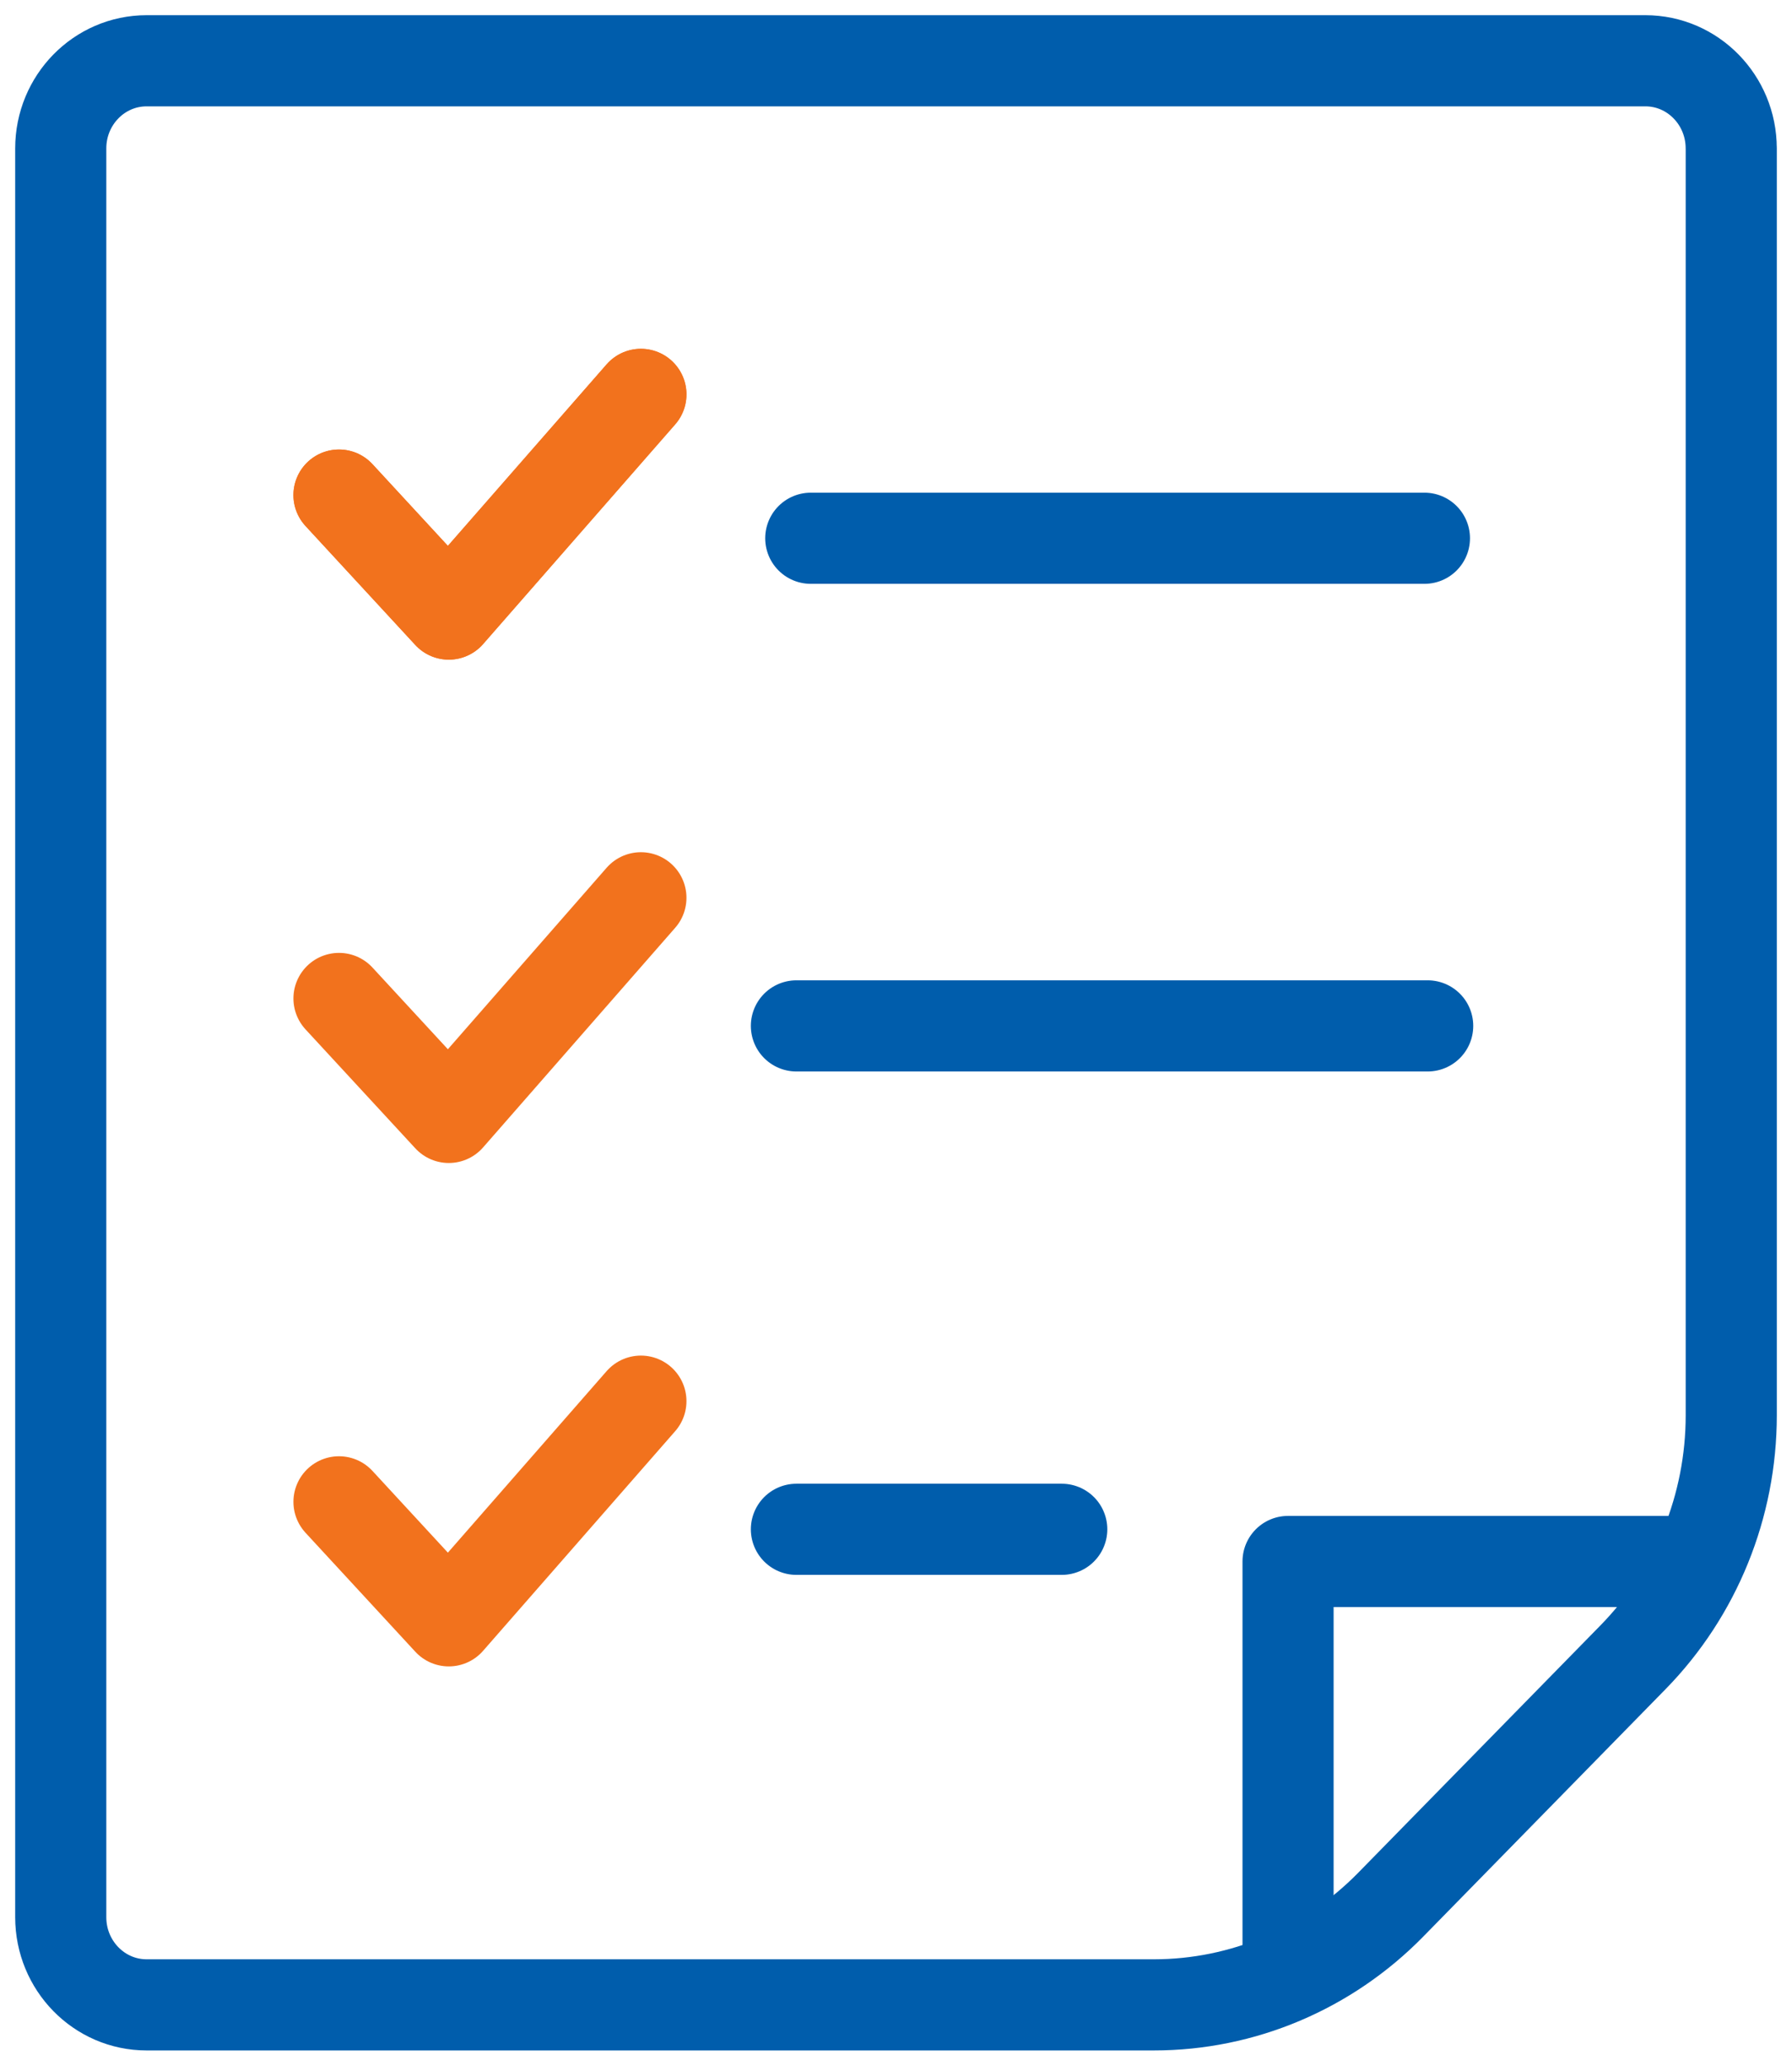
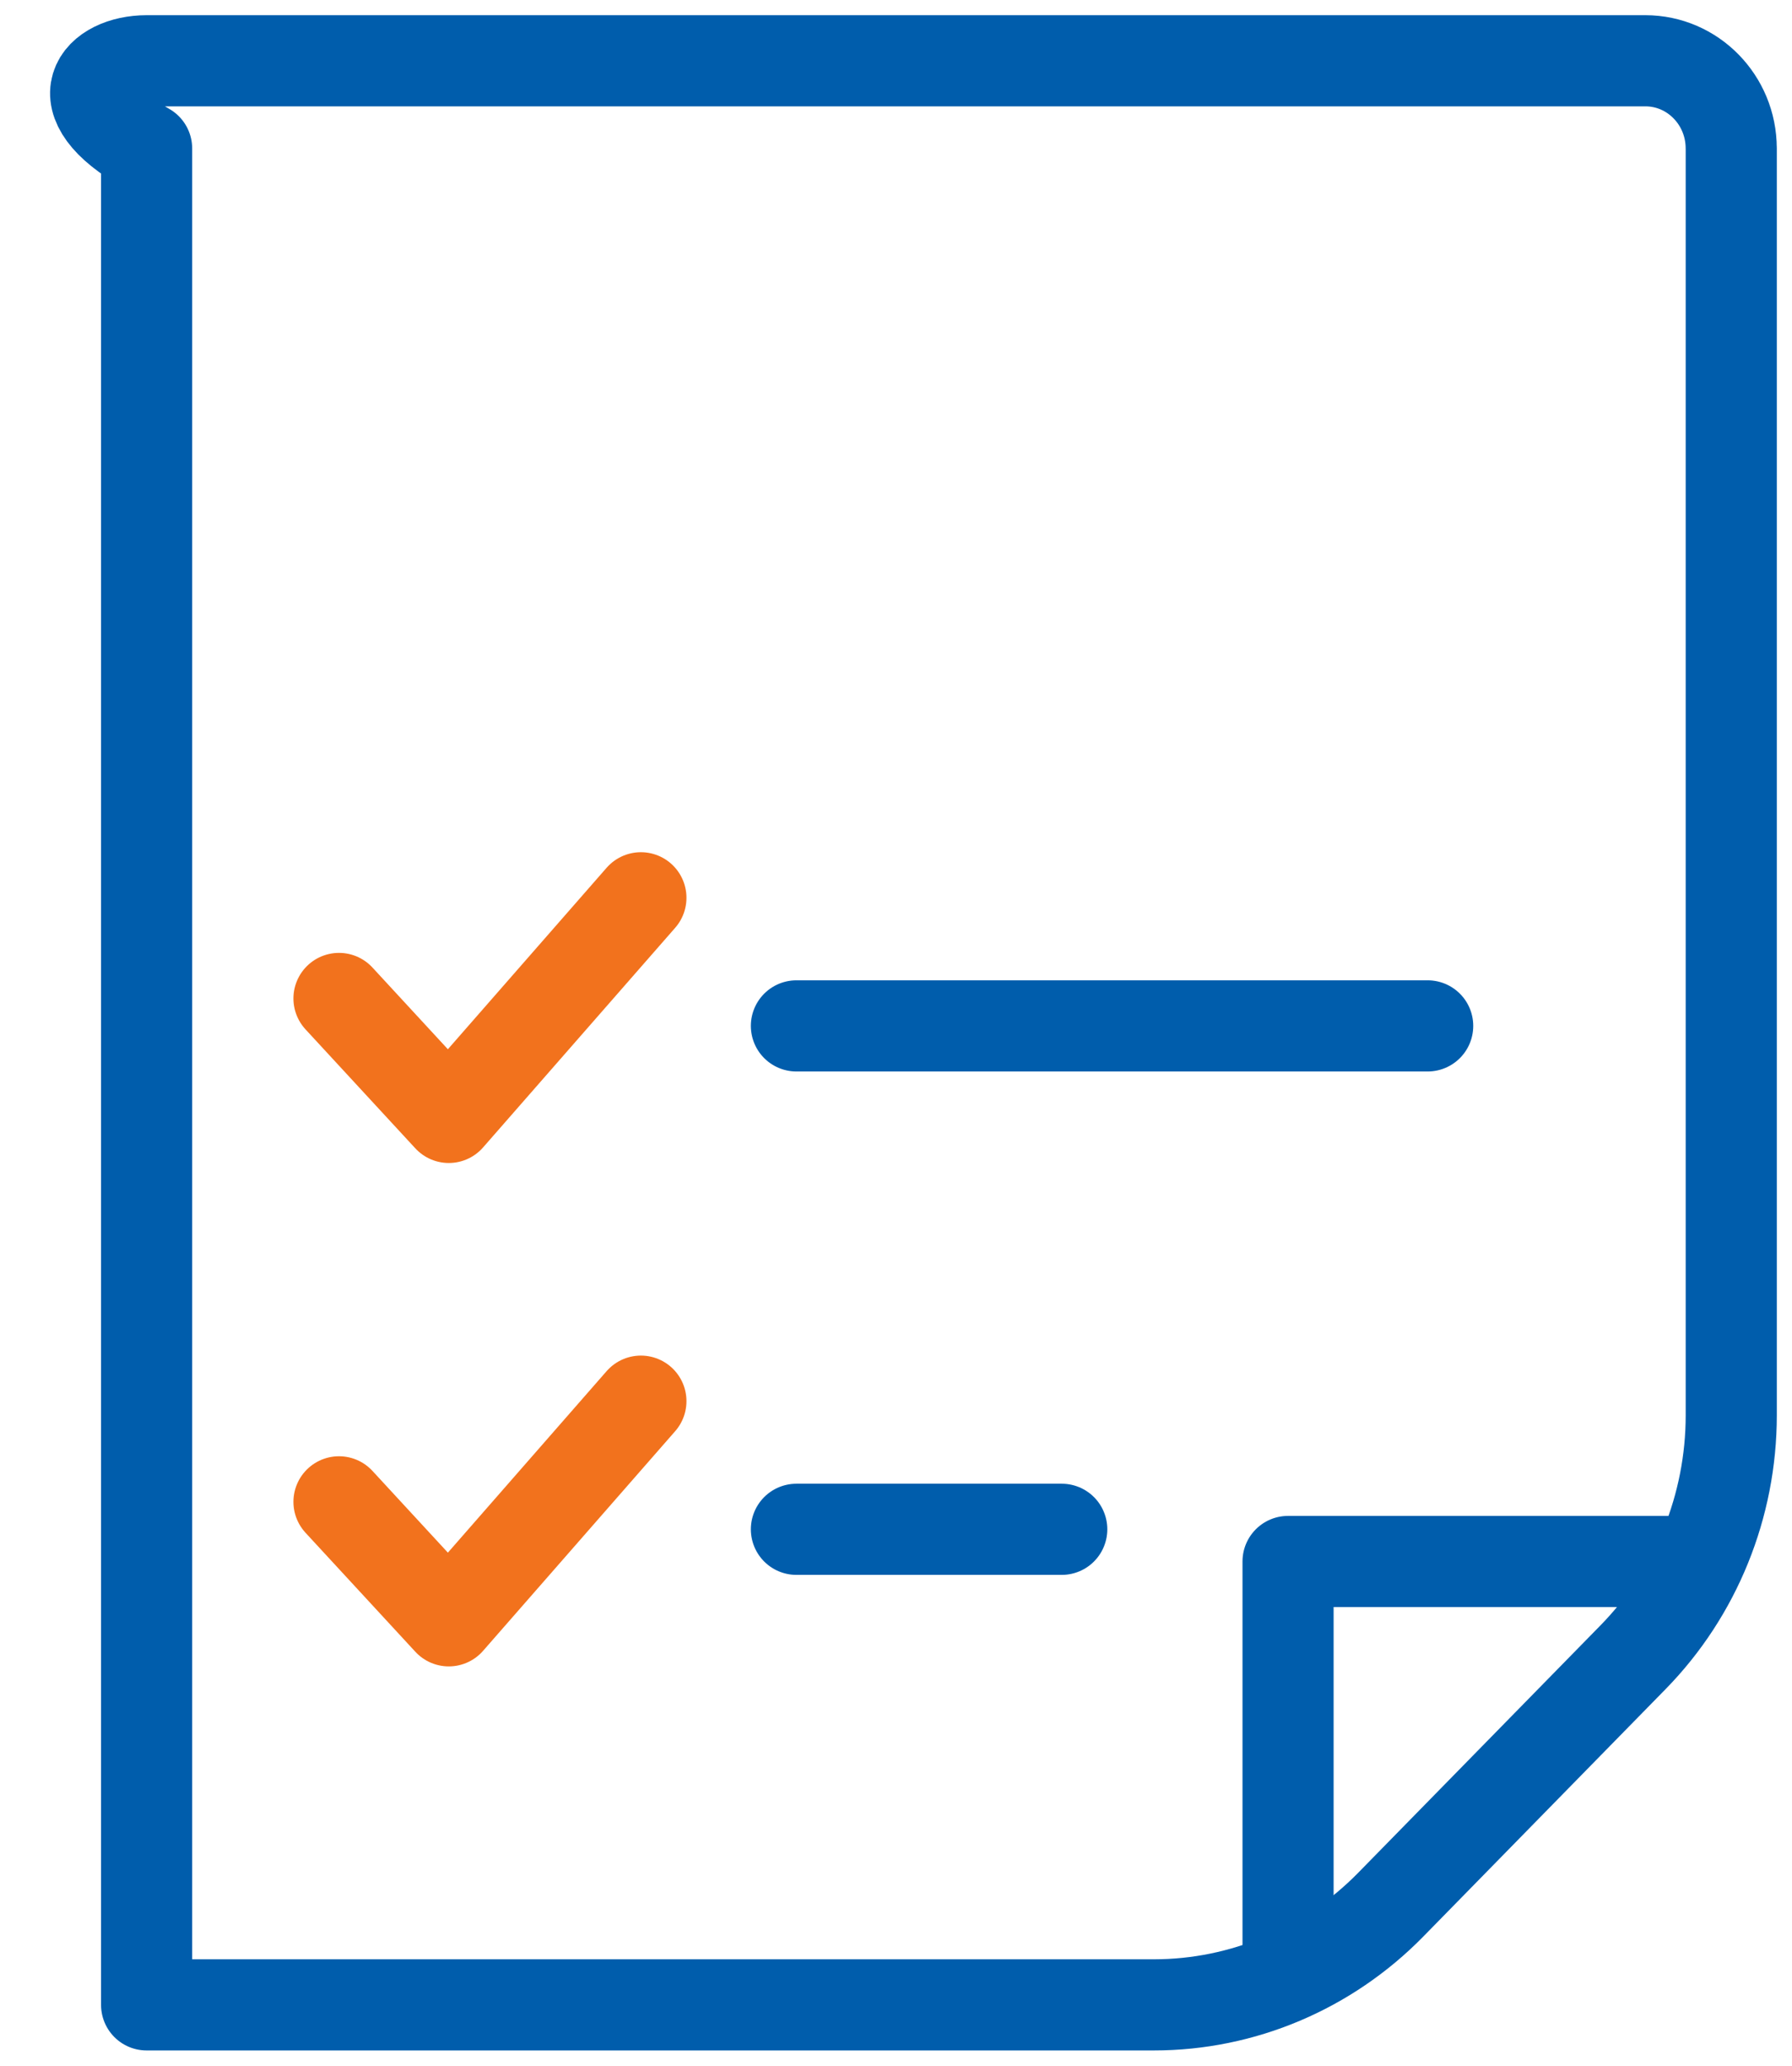
<svg xmlns="http://www.w3.org/2000/svg" width="59" height="68" viewBox="0 0 59 68" fill="none">
-   <path d="M57 4.885V46.575C57 49.561 55.837 52.425 53.769 54.537L45.79 62.681C43.721 64.793 40.915 65.98 37.99 65.98H4.827C3.265 65.98 2 64.687 2 63.094V4.885C2 3.291 3.266 2 4.827 2H54.172C55.734 2 56.999 3.293 56.999 4.885H57Z" stroke="#005DAC" stroke-width="3" stroke-linecap="round" stroke-linejoin="round" />
+   <path d="M57 4.885V46.575C57 49.561 55.837 52.425 53.769 54.537L45.79 62.681C43.721 64.793 40.915 65.98 37.99 65.98H4.827V4.885C2 3.291 3.266 2 4.827 2H54.172C55.734 2 56.999 3.293 56.999 4.885H57Z" stroke="#005DAC" stroke-width="3" stroke-linecap="round" stroke-linejoin="round" />
  <path d="M42.408 64.857V51.388H55.878" stroke="#005DAC" stroke-width="3" stroke-linecap="round" stroke-linejoin="round" />
-   <path d="M26.694 17.714H46.898" stroke="#005DAC" stroke-width="3" stroke-linecap="round" stroke-linejoin="round" />
-   <path d="M11.161 16.293L14.776 20.209L21.101 12.979" stroke="#F2721D" stroke-width="3" stroke-linecap="round" stroke-linejoin="round" />
-   <path d="M11.161 16.293L14.776 20.209L21.101 12.979" stroke="#F2721D" stroke-width="3" stroke-linecap="round" stroke-linejoin="round" />
  <path d="M11.161 32.859L14.776 36.774L21.101 29.546" stroke="#F2721D" stroke-width="3" stroke-linecap="round" stroke-linejoin="round" />
  <path d="M26.221 33.762H47.005" stroke="#005DAC" stroke-width="3" stroke-linecap="round" stroke-linejoin="round" />
  <path d="M11.161 49.425L14.776 53.341L21.101 46.112" stroke="#F2721D" stroke-width="3" stroke-linecap="round" stroke-linejoin="round" />
  <path d="M26.221 50.329H34.957" stroke="#005DAC" stroke-width="3" stroke-linecap="round" stroke-linejoin="round" />
</svg>